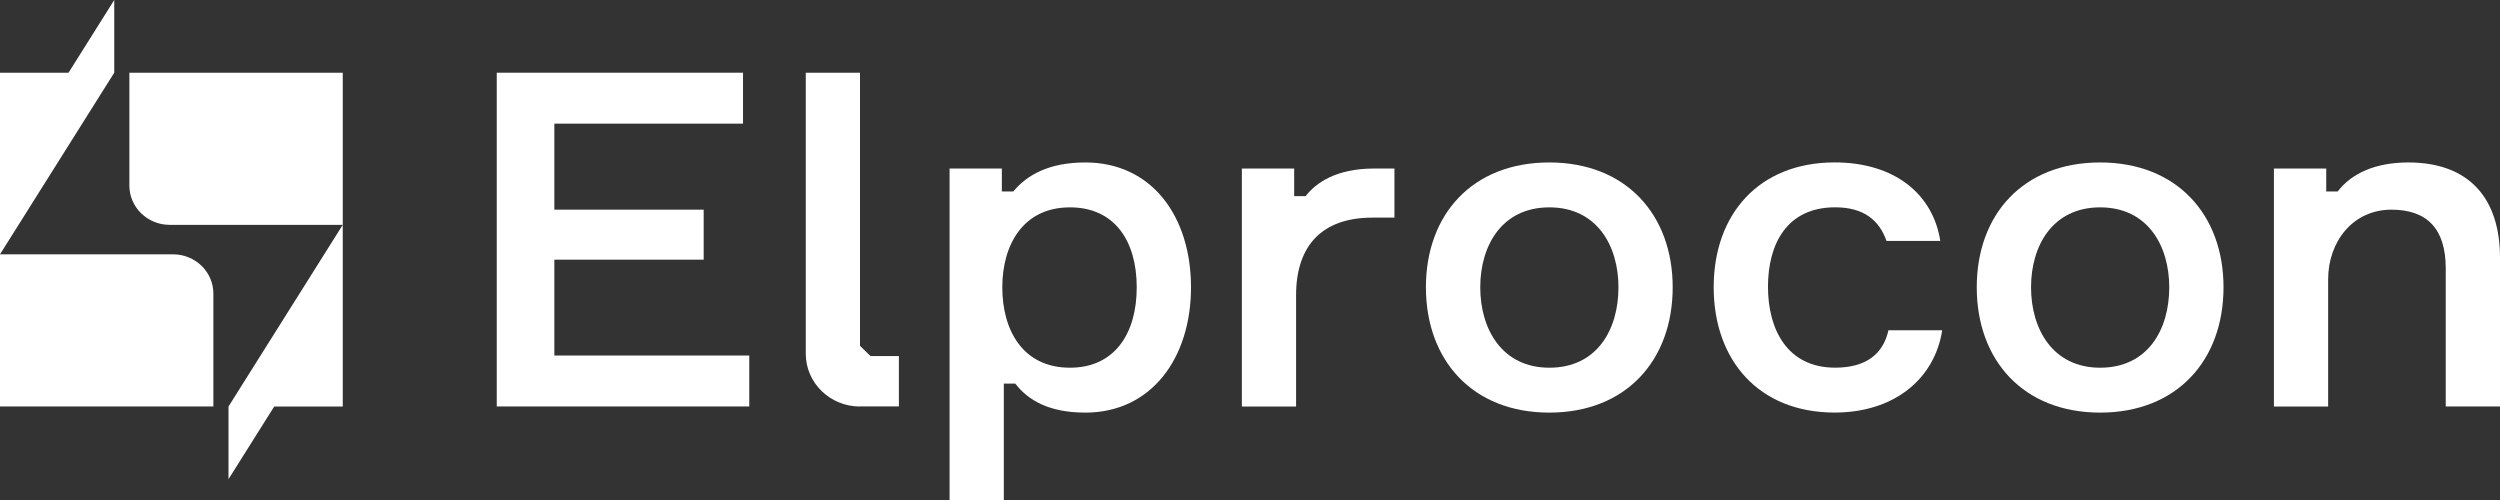
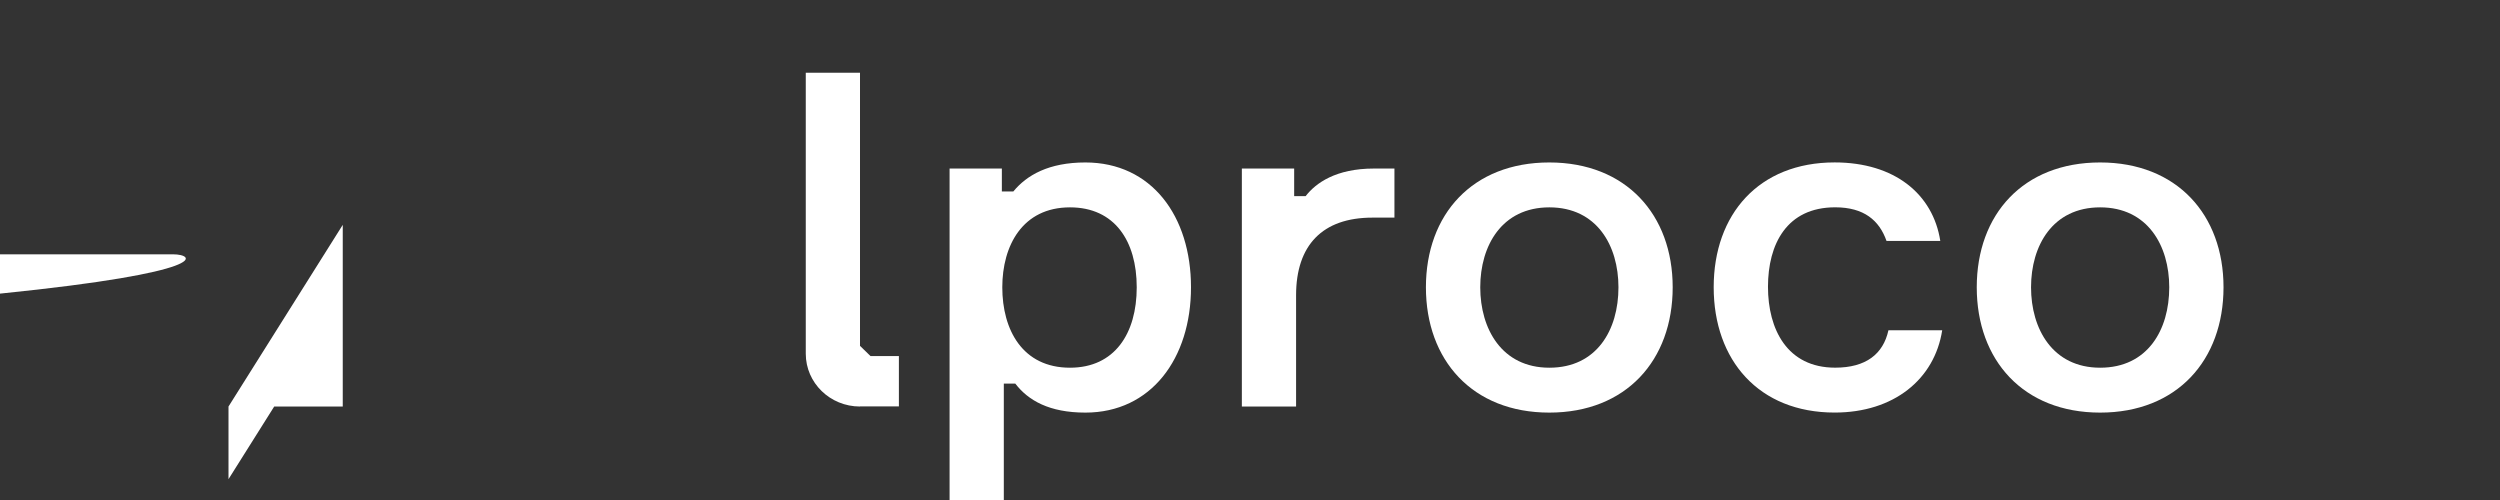
<svg xmlns="http://www.w3.org/2000/svg" width="120" height="24" viewBox="0 0 120 24" fill="none">
  <rect x="0" y="0" width="120" height="24" fill="#333333" stroke="none" />
-   <path d="M35.965 17.065V19.51H23.844V3.49H35.665V5.935H26.609V10.064H33.776V12.464H26.609V17.065H35.965Z" fill="white" />
  <path d="M41.784 17.091L41.28 16.601V3.49H38.677V16.978C38.677 18.378 39.842 19.513 41.28 19.513V19.506H43.147V17.091H41.784Z" fill="white" />
  <path d="M48.089 8.09V9.189H48.641C49.287 8.404 50.345 7.798 52.098 7.798C55.277 7.798 57.168 10.377 57.168 13.79C57.168 17.202 55.255 19.805 52.098 19.805C50.369 19.805 49.355 19.223 48.735 18.414H48.183V24.002H45.58V8.09H48.091H48.089ZM48.11 13.79C48.11 15.832 49.079 17.65 51.36 17.65C53.502 17.65 54.563 16.011 54.563 13.79C54.563 11.568 53.502 9.953 51.36 9.953C49.079 9.953 48.11 11.792 48.11 13.79Z" fill="white" />
  <path d="M66.936 10.446H65.875C63.478 10.446 62.212 11.771 62.212 14.172V19.513H59.609V8.09H62.12V9.413H62.672C63.156 8.786 64.124 8.09 65.943 8.09H66.933V10.446H66.936Z" fill="white" />
  <path d="M80.289 13.79C80.289 17.291 78.054 19.805 74.366 19.805C70.679 19.805 68.444 17.291 68.444 13.79C68.444 10.288 70.679 7.798 74.366 7.798C78.054 7.798 80.289 10.312 80.289 13.79ZM77.686 13.79C77.686 11.792 76.65 9.953 74.369 9.953C72.088 9.953 71.052 11.792 71.052 13.79C71.052 15.787 72.088 17.65 74.369 17.65C76.65 17.65 77.686 15.832 77.686 13.79Z" fill="white" />
  <path d="M93.226 15.853C92.858 18.209 90.899 19.803 88.064 19.803C84.422 19.803 82.257 17.289 82.257 13.787C82.257 10.286 84.424 7.796 88.064 7.796C90.945 7.796 92.787 9.321 93.134 11.566H90.553C90.206 10.578 89.47 9.951 88.088 9.951C85.761 9.951 84.863 11.724 84.863 13.766C84.863 15.808 85.785 17.648 88.088 17.648C89.562 17.648 90.393 16.997 90.645 15.853H93.226Z" fill="white" />
  <path d="M106.729 13.79C106.729 17.291 104.494 19.805 100.807 19.805C97.119 19.805 94.884 17.291 94.884 13.79C94.884 10.288 97.119 7.798 100.807 7.798C104.494 7.798 106.729 10.312 106.729 13.79ZM104.124 13.79C104.124 11.792 103.088 9.953 100.807 9.953C98.526 9.953 97.49 11.792 97.49 13.79C97.49 15.787 98.526 17.65 100.807 17.65C103.088 17.65 104.124 15.832 104.124 13.79Z" fill="white" />
-   <path d="M117.395 19.512V12.87C117.395 11.007 116.518 10.064 114.792 10.064C112.925 10.064 111.751 11.613 111.751 13.408V19.512H109.148V8.09H111.659V9.189H112.211C112.879 8.314 114.032 7.798 115.598 7.798C118.525 7.798 120 9.526 120 12.375V19.51H117.397L117.395 19.512Z" fill="white" />
-   <path d="M6.21 3.49V8.906C6.21 9.949 7.077 10.793 8.147 10.793H16.452V3.49H6.21Z" fill="white" />
-   <path d="M8.305 12.207H0V19.51H10.242V14.094C10.242 13.052 9.375 12.207 8.305 12.207Z" fill="white" />
-   <path d="M5.484 3.49V0L3.29 3.49H0V12.207L5.484 3.49Z" fill="white" />
+   <path d="M8.305 12.207H0V19.51V14.094C10.242 13.052 9.375 12.207 8.305 12.207Z" fill="white" />
  <path d="M10.968 23L13.162 19.513H16.452V10.793L10.968 19.513V23Z" fill="white" />
</svg>